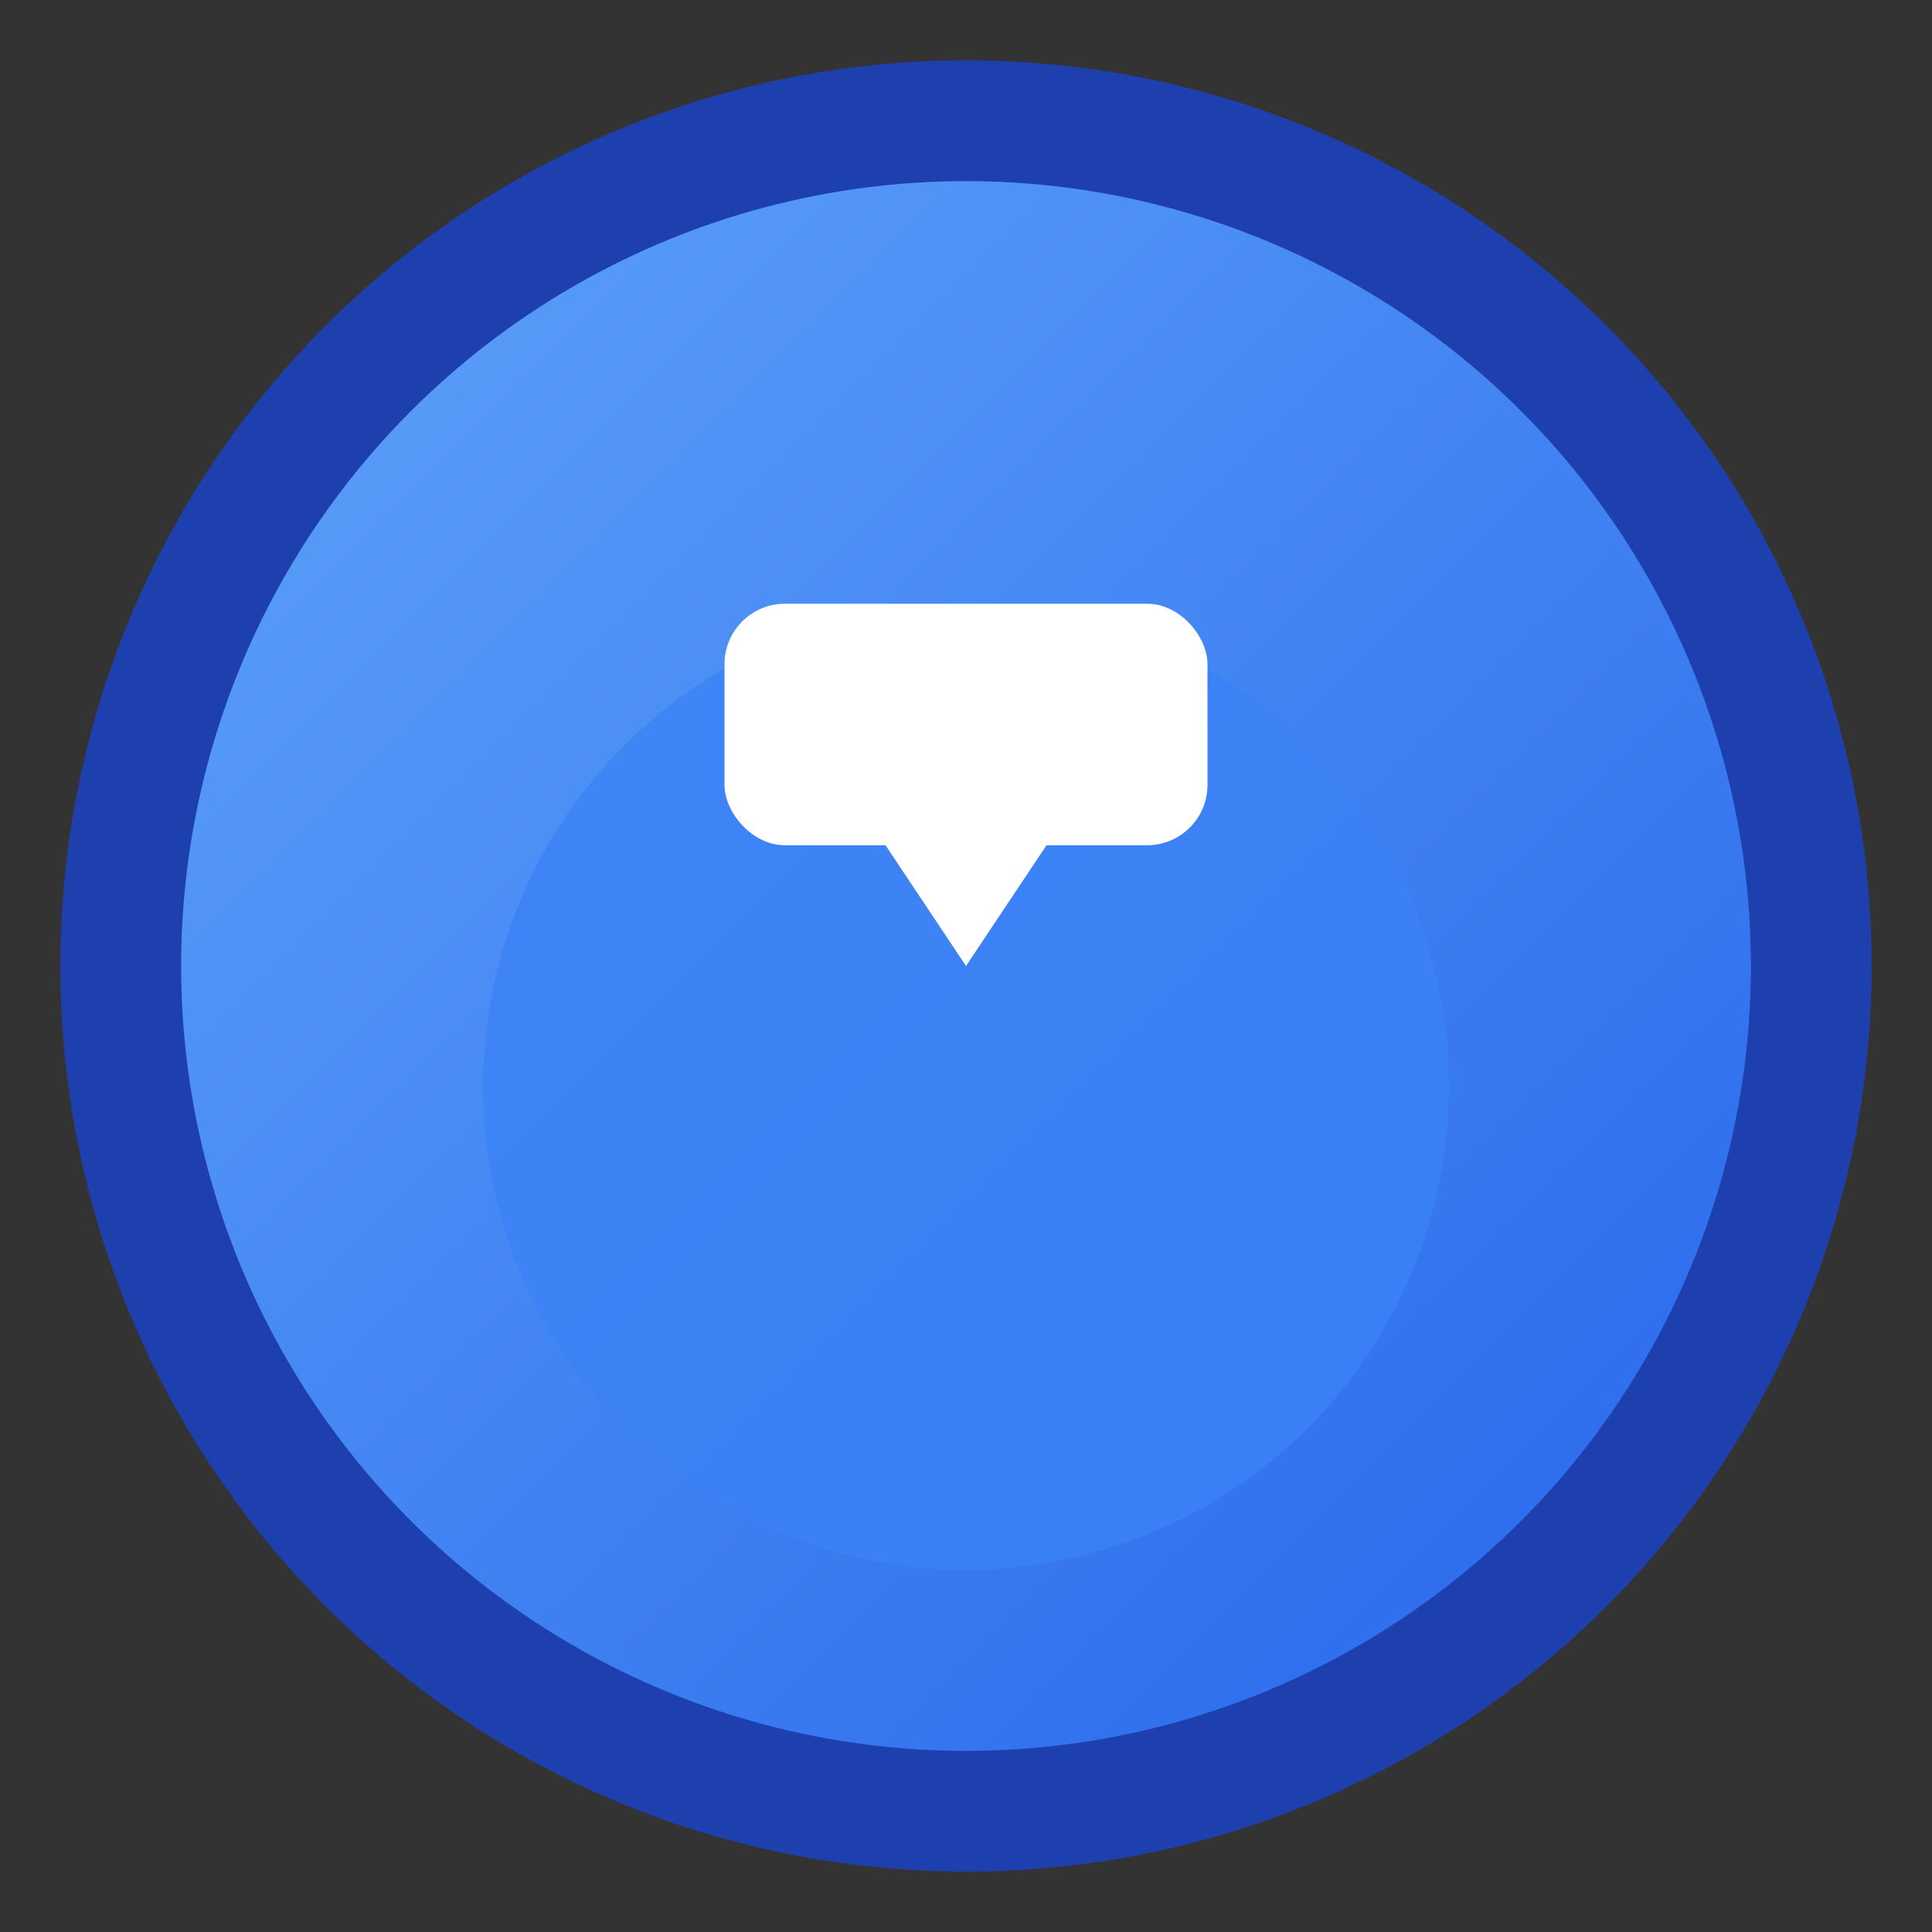
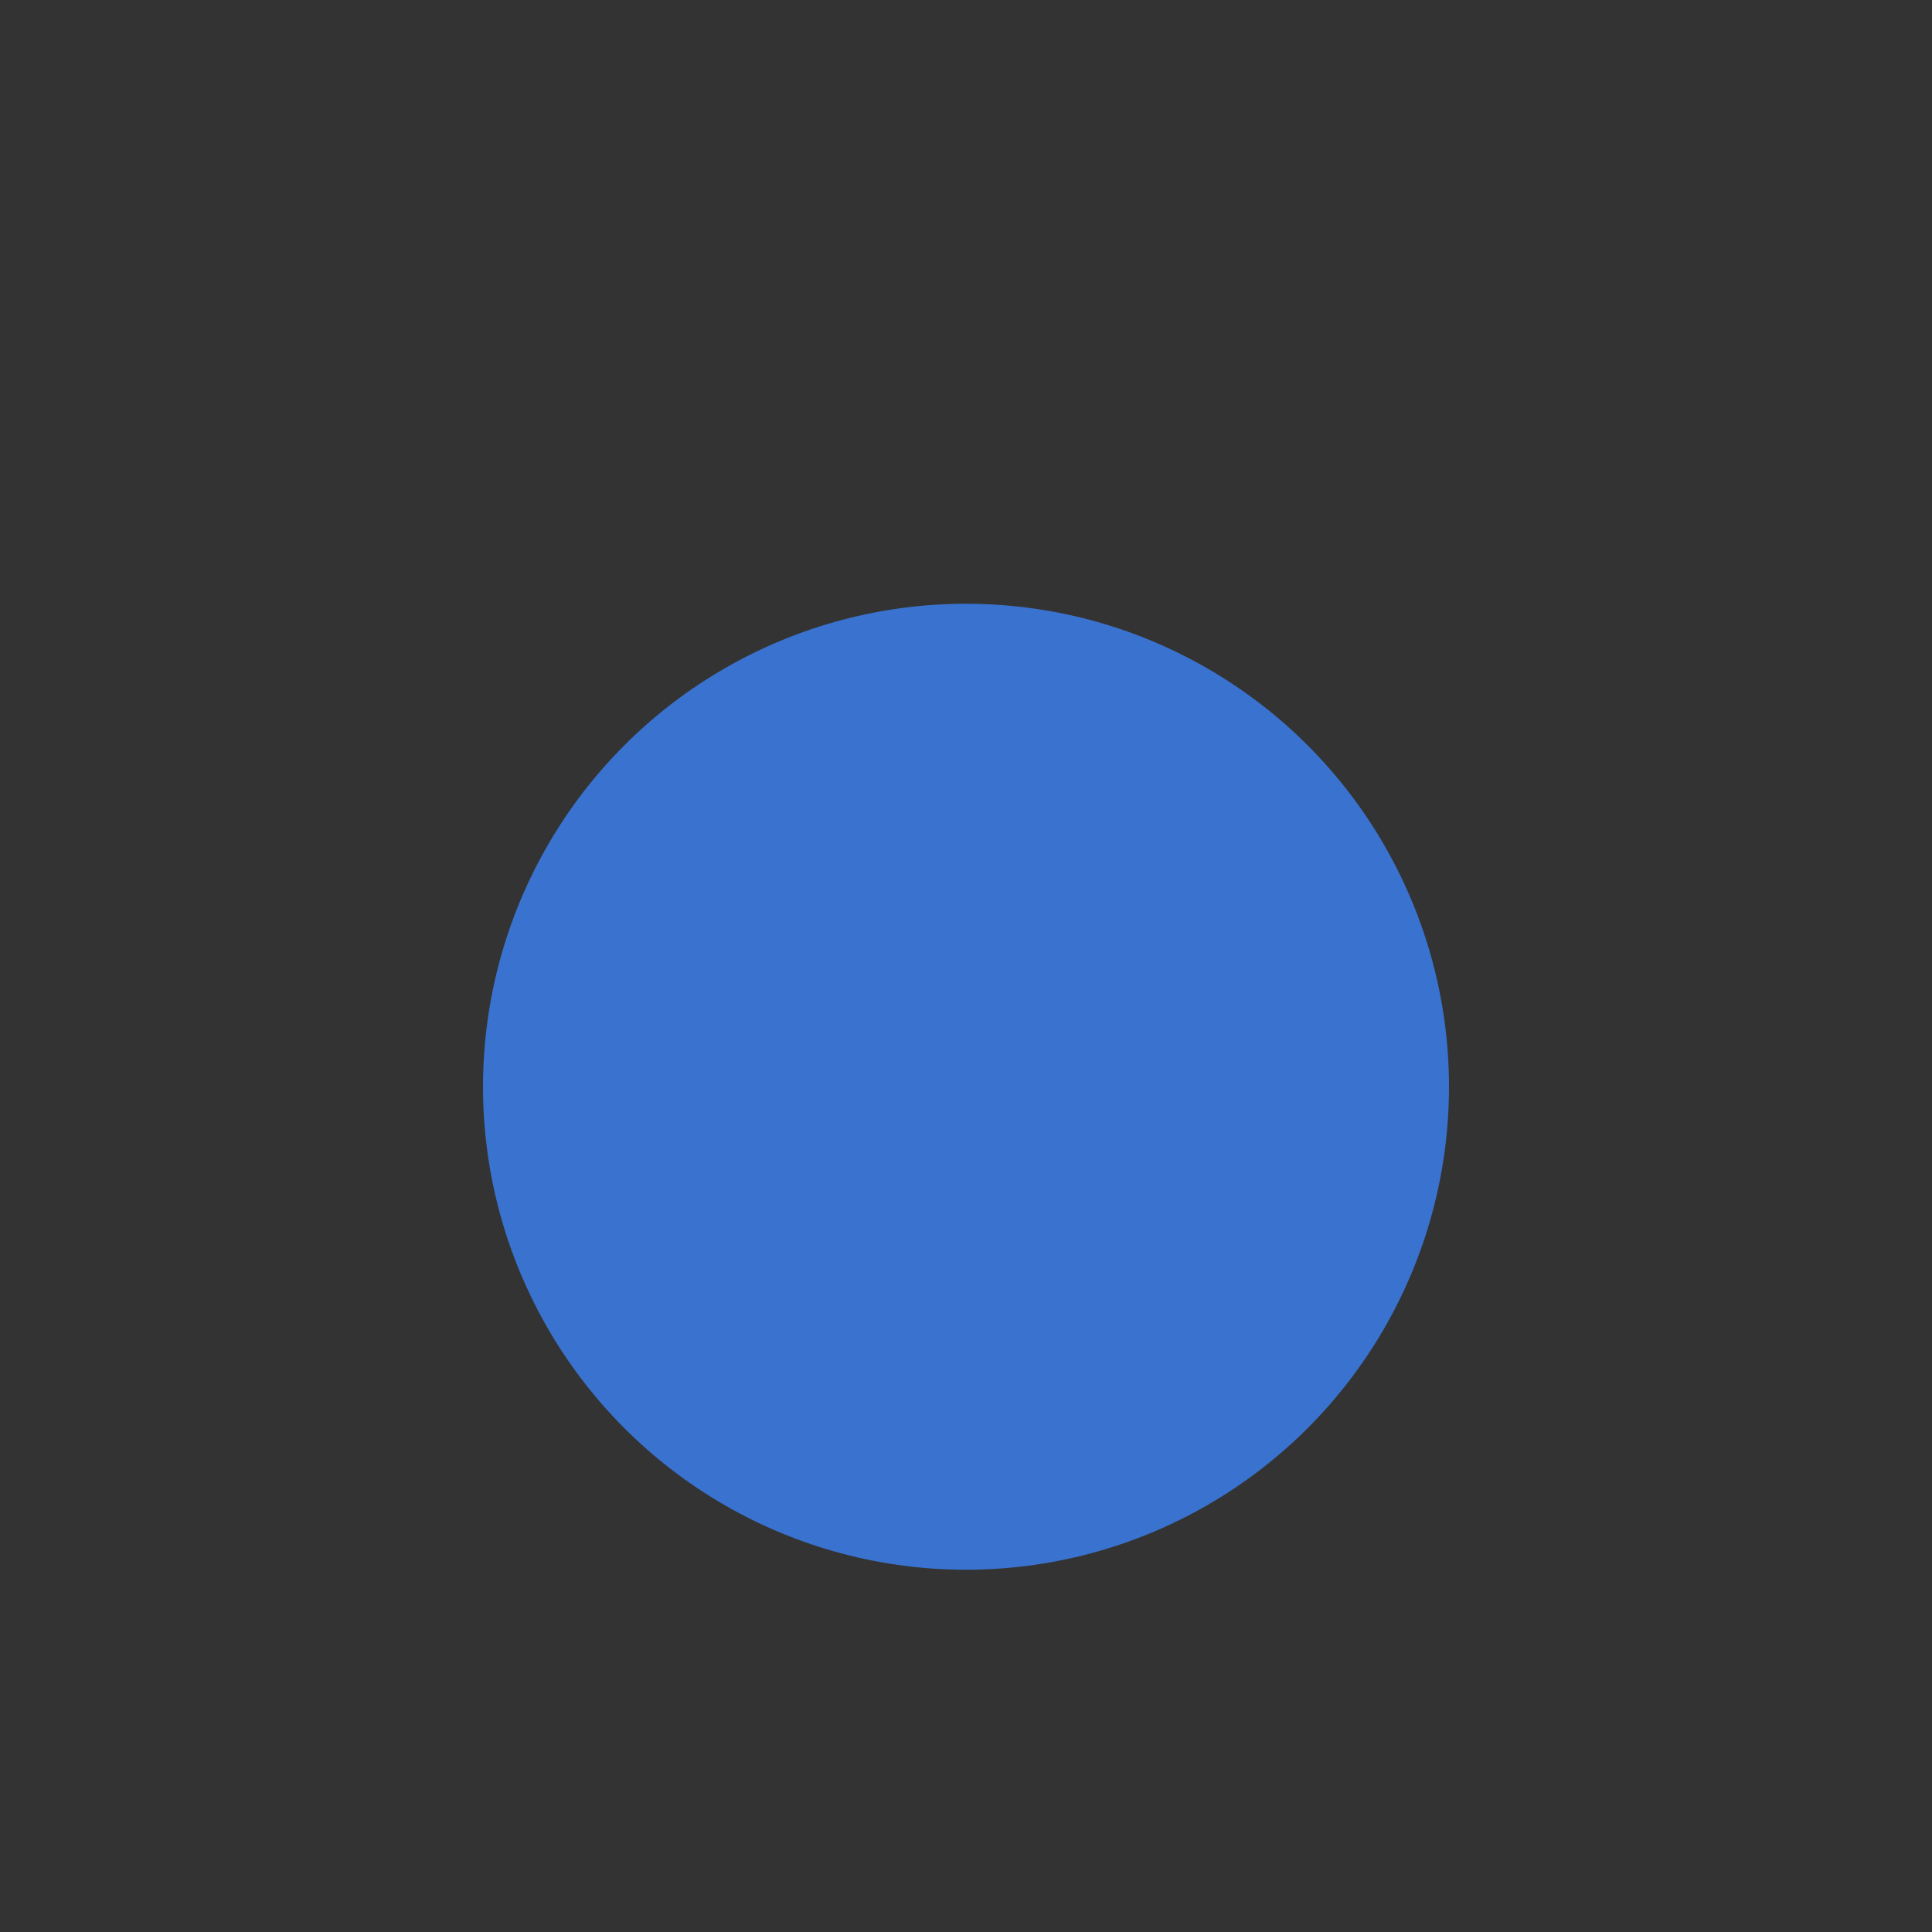
<svg xmlns="http://www.w3.org/2000/svg" width="32" height="32" viewBox="0 0 32 32">
  <rect x="0" y="0" width="32" height="32" fill="#333333" stroke="none" />
  <defs>
    <linearGradient id="grad" x1="0%" y1="0%" x2="100%" y2="100%">
      <stop offset="0%" style="stop-color:#60a5fa;stop-opacity:1" />
      <stop offset="100%" style="stop-color:#2563eb;stop-opacity:1" />
    </linearGradient>
  </defs>
-   <circle cx="16" cy="16" r="14" fill="url(#grad)" stroke="#1e40af" stroke-width="2" />
  <circle cx="16" cy="18" r="8" fill="#3b82f6" opacity="0.8" />
-   <rect x="12" y="10" width="8" height="4" rx="1" fill="#ffffff" />
-   <polygon points="14,13 18,13 16,16" fill="#ffffff" />
</svg>